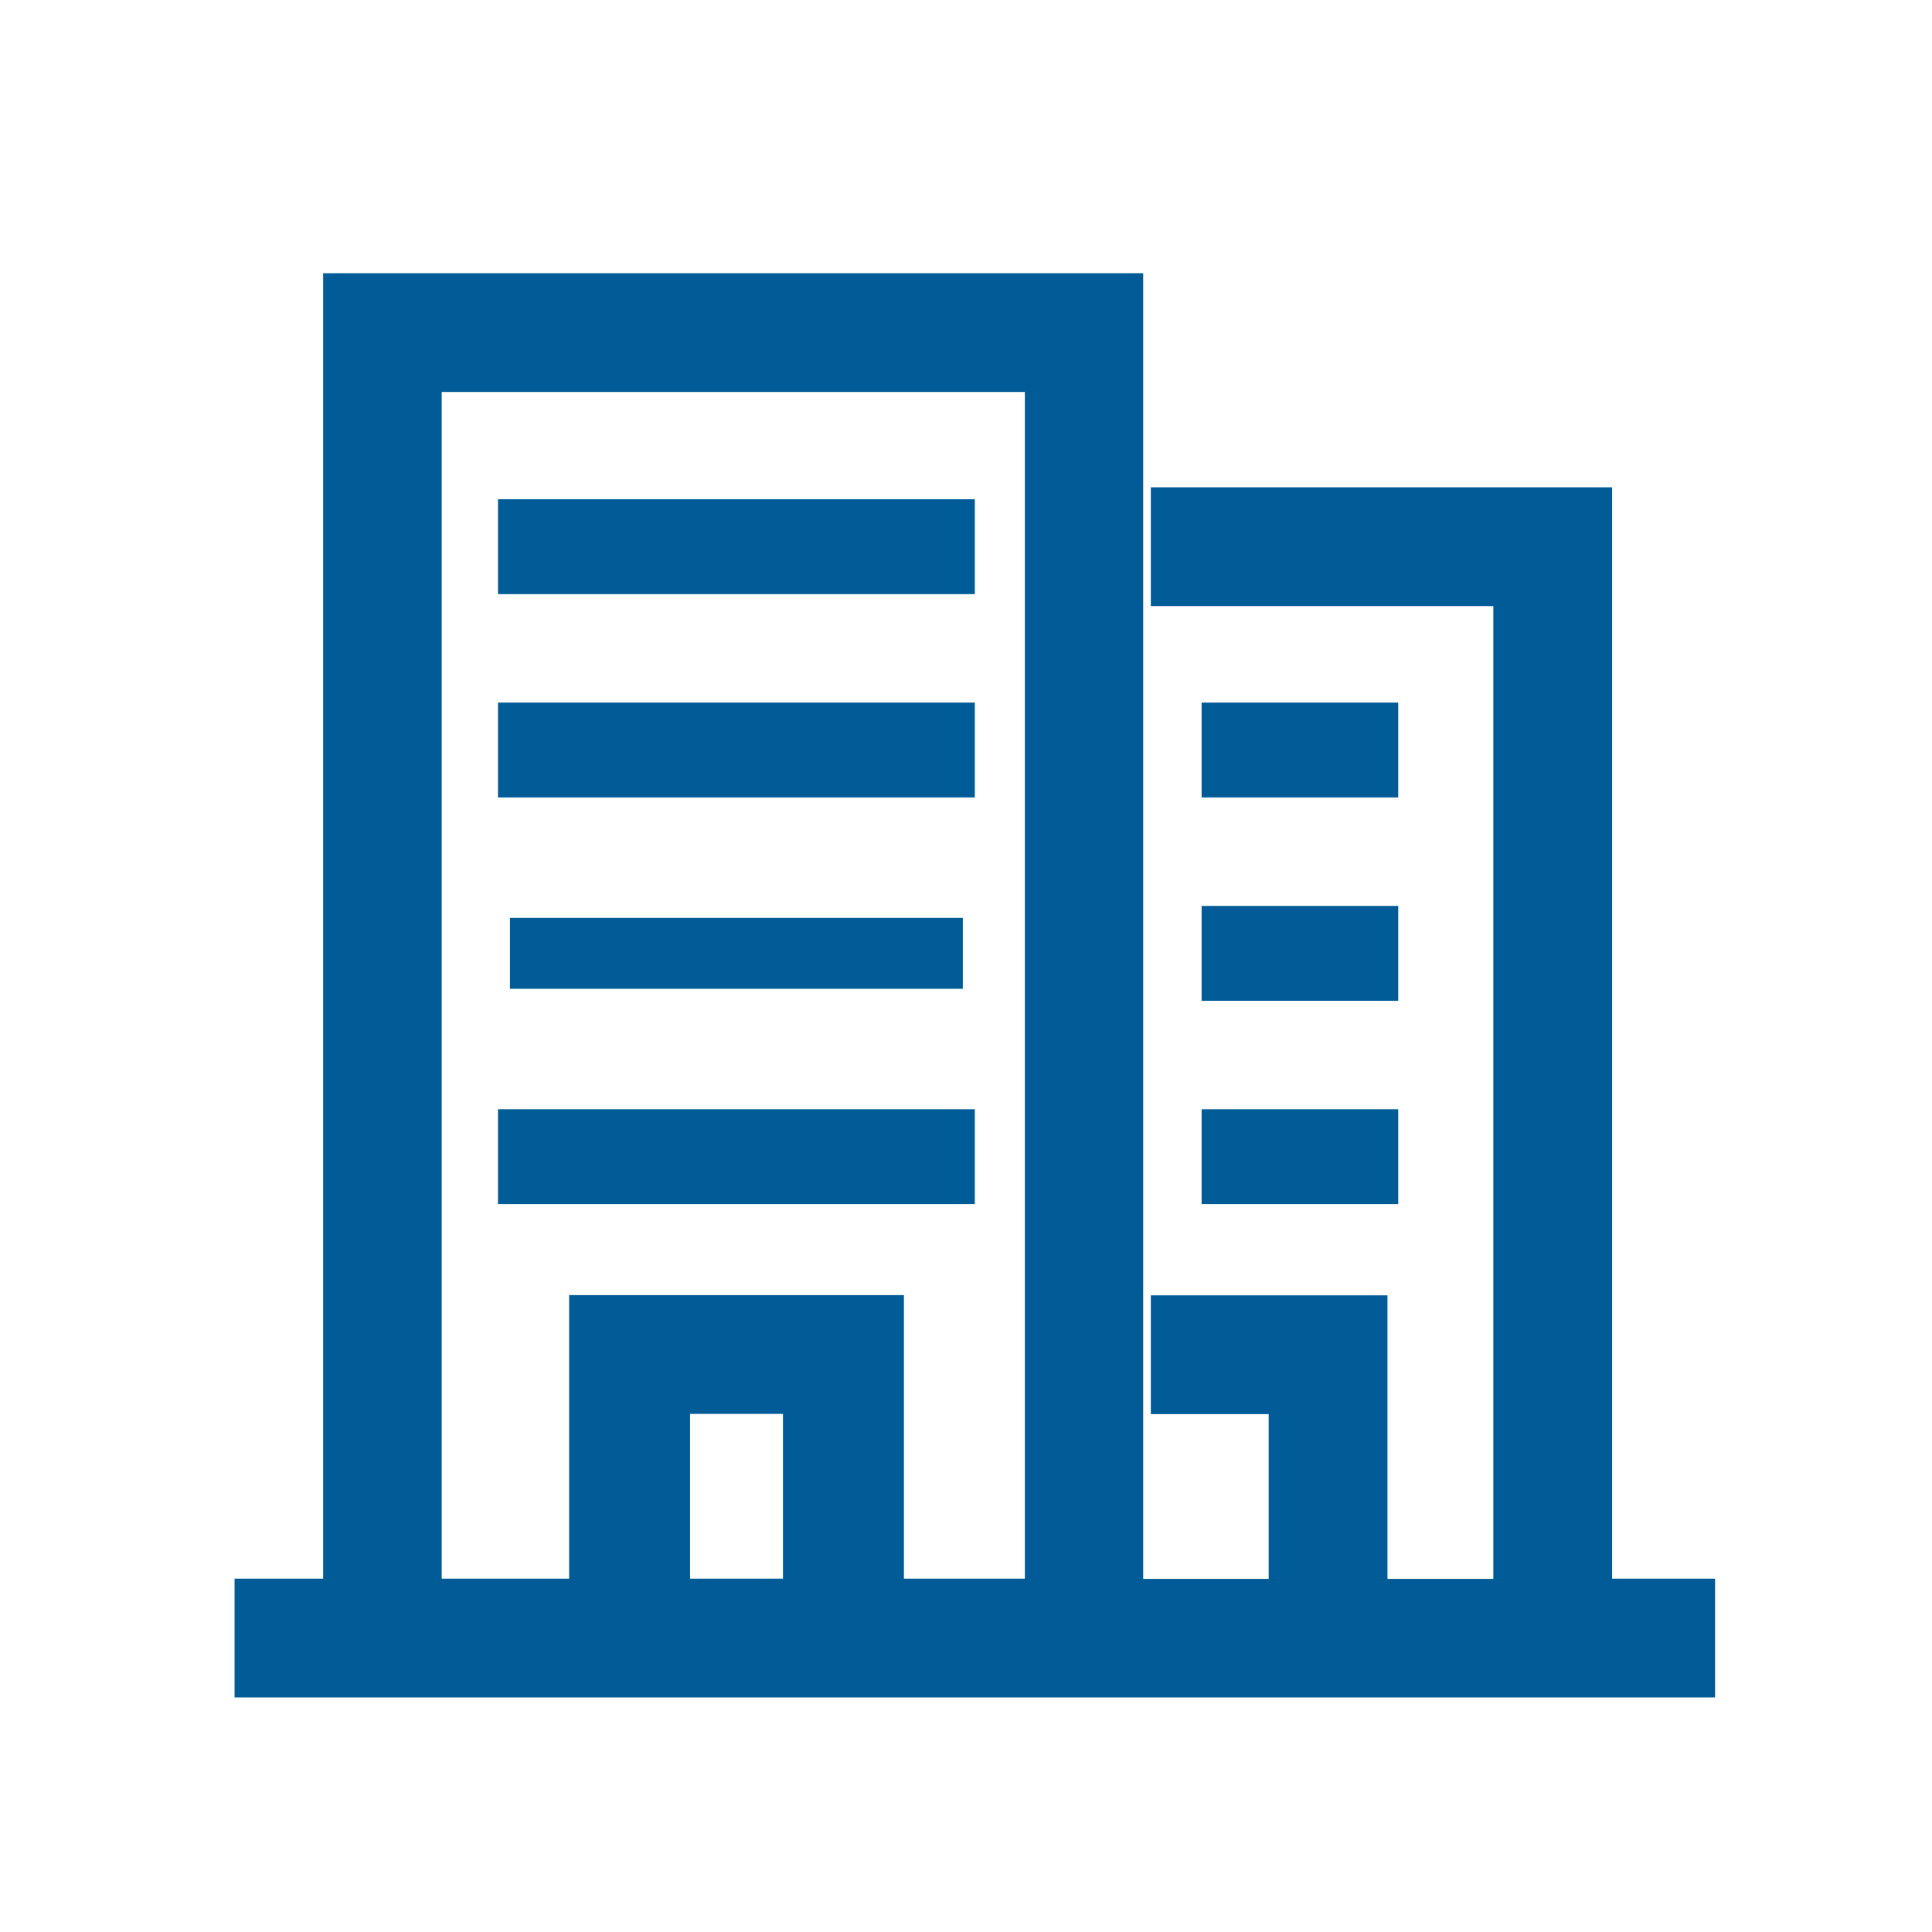
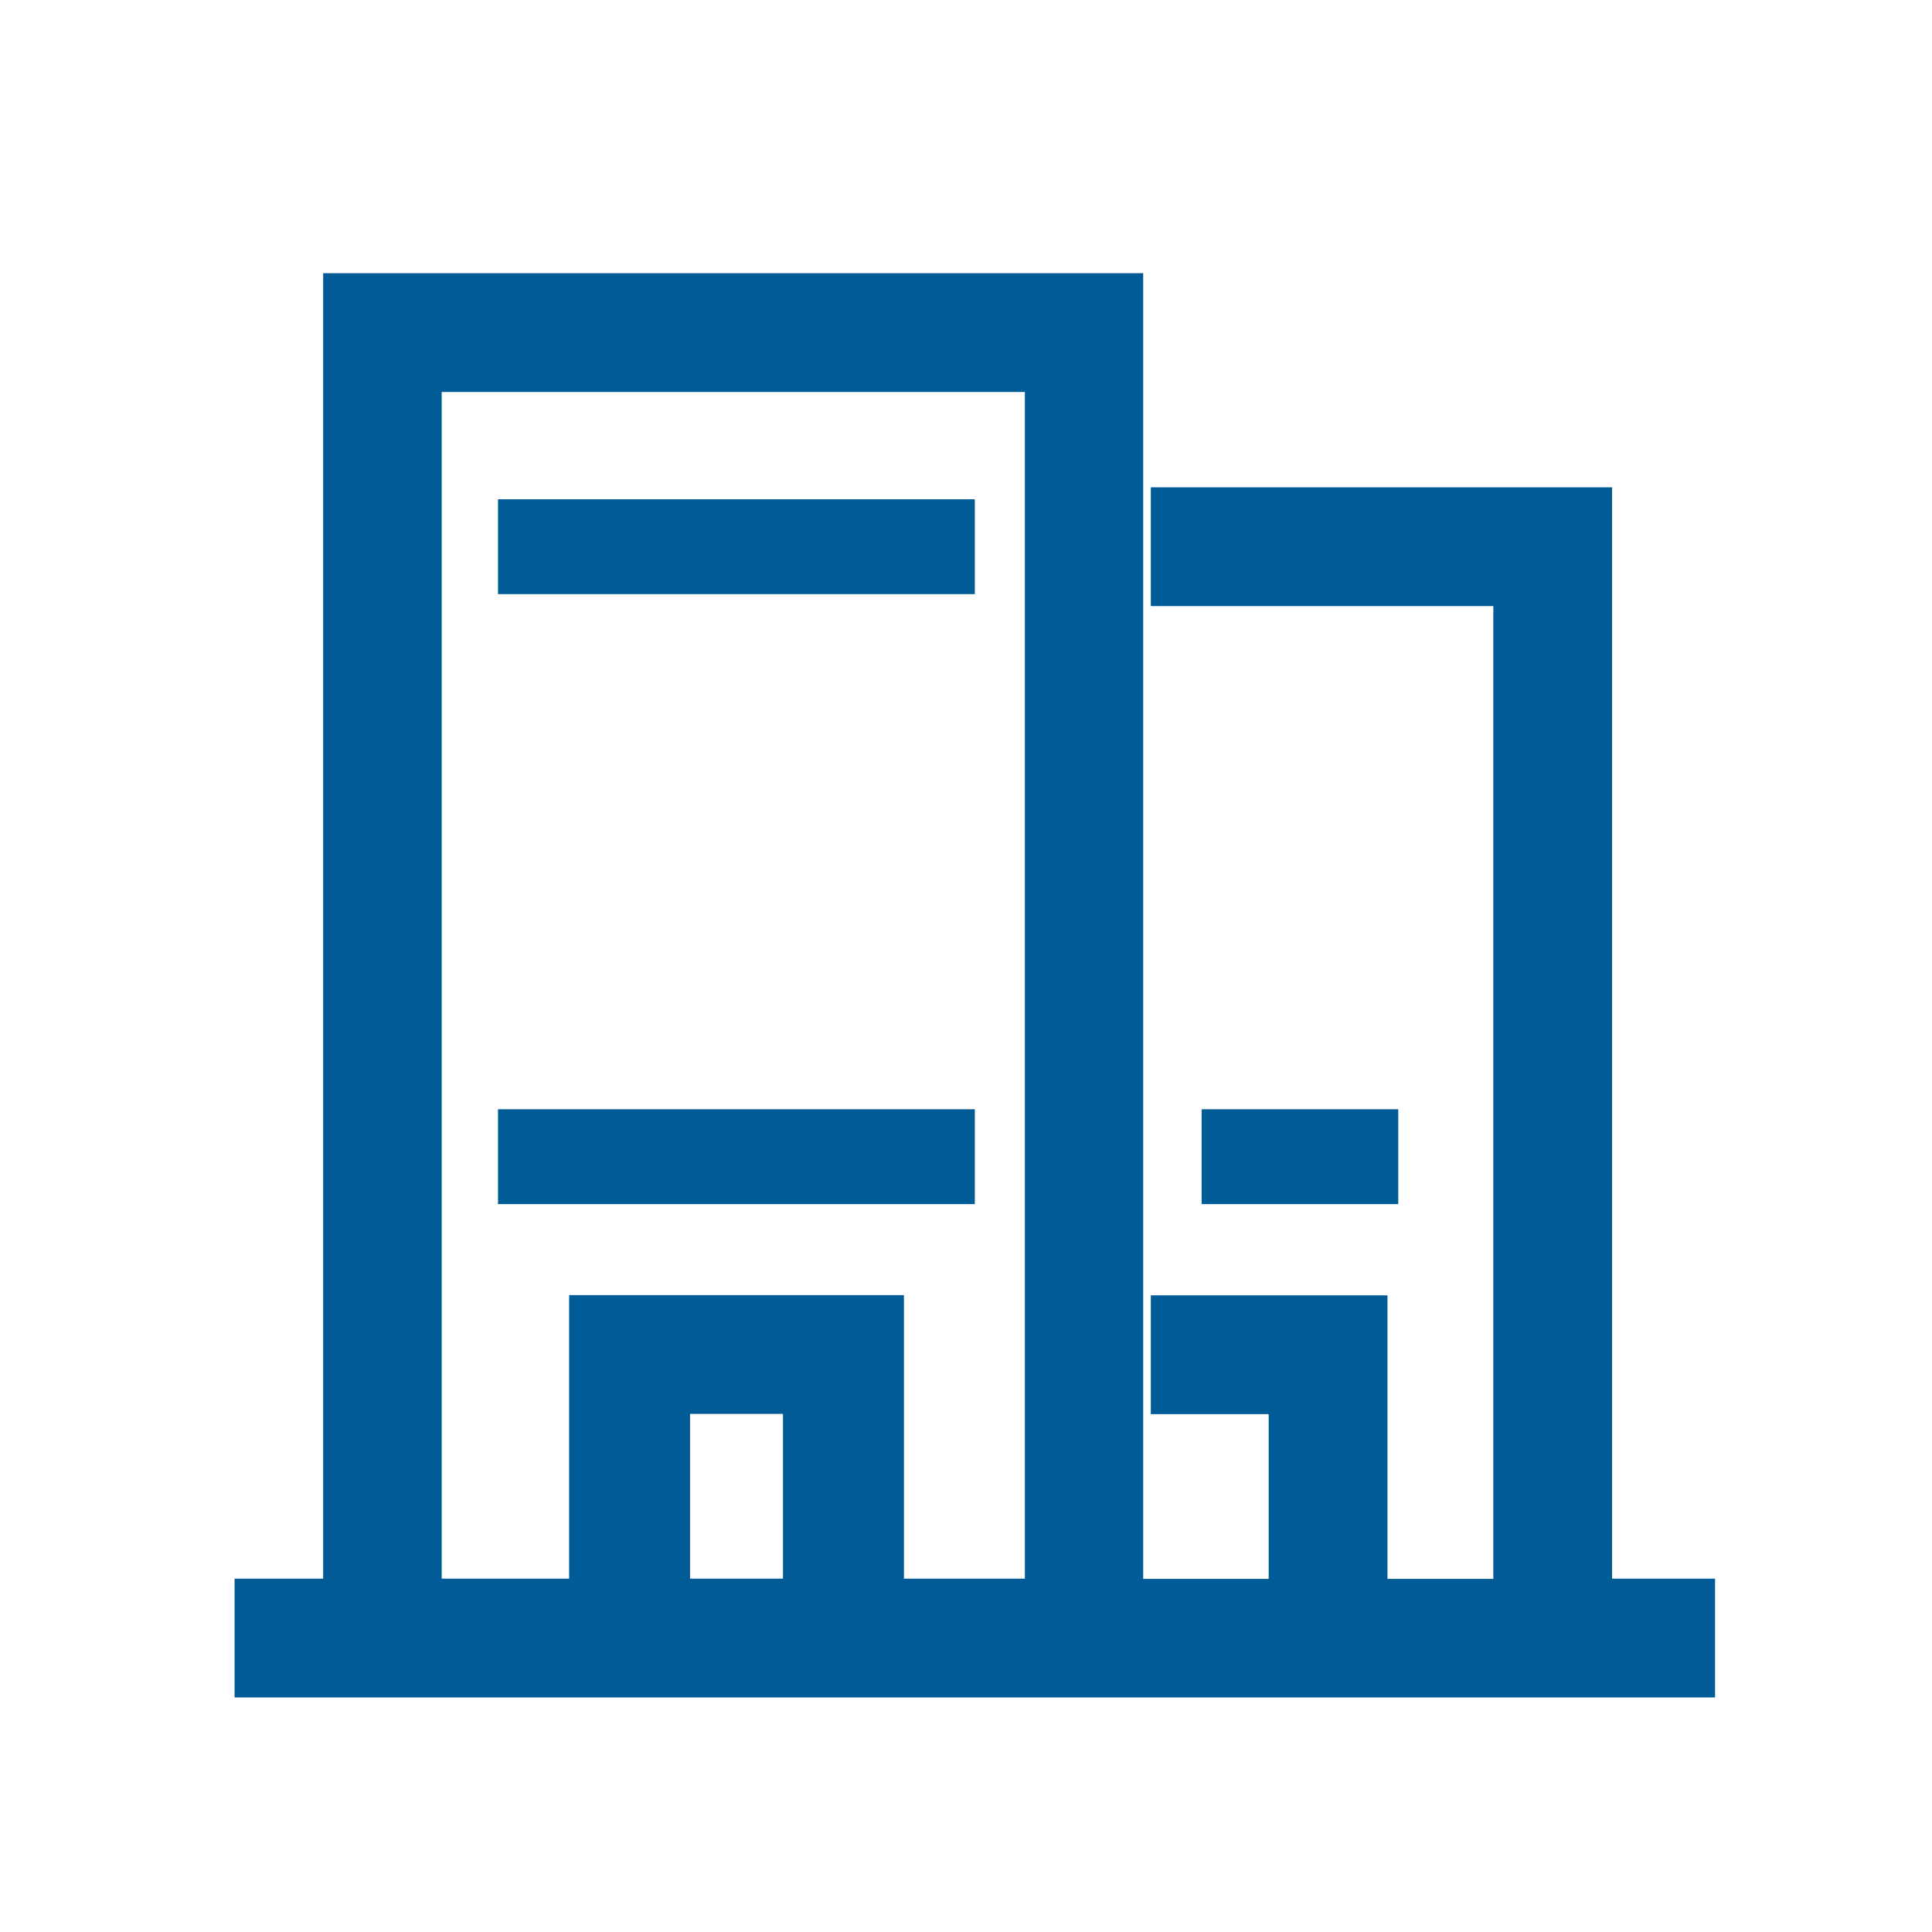
<svg xmlns="http://www.w3.org/2000/svg" width="50" height="50" viewBox="0 0 50 50" fill="none">
  <path d="M40.791 41.785V13.541H30.713V14.756H39.577V41.791H34.978V34.453H30.713V35.668H33.763V41.791H28.656V8H9.293V41.785H7V43H43.456V41.785H40.791ZM21.193 41.785H16.929V35.662H21.193V41.785ZM27.447 41.785H22.464V34.447H15.659V41.785H10.502V9.215H27.453V41.785H27.447Z" fill="#005B97" stroke="#005B97" stroke-width="1.859" stroke-miterlimit="10" />
  <path d="M24.608 13.541H13.508V14.756H24.608V13.541Z" fill="#005B97" stroke="#005B97" stroke-width="1.24" stroke-miterlimit="10" />
-   <path d="M24.608 18.803H13.508V20.018H24.608V18.803Z" fill="#005B97" stroke="#005B97" stroke-width="1.24" stroke-miterlimit="10" />
-   <path d="M24.608 24.065H13.508V25.28H24.608V24.065Z" fill="#005B97" stroke="#005B97" stroke-width="0.62" stroke-miterlimit="10" />
  <path d="M24.608 29.327H13.508V30.542H24.608V29.327Z" fill="#005B97" stroke="#005B97" stroke-width="1.24" stroke-miterlimit="10" />
  <path d="M35.566 29.327H31.718V30.542H35.566V29.327Z" fill="#005B97" stroke="#005B97" stroke-width="1.24" stroke-miterlimit="10" />
-   <path d="M35.566 24.065H31.718V25.28H35.566V24.065Z" fill="#005B97" stroke="#005B97" stroke-width="1.24" stroke-miterlimit="10" />
-   <path d="M35.566 18.803H31.718V20.018H35.566V18.803Z" fill="#005B97" stroke="#005B97" stroke-width="1.24" stroke-miterlimit="10" />
</svg>